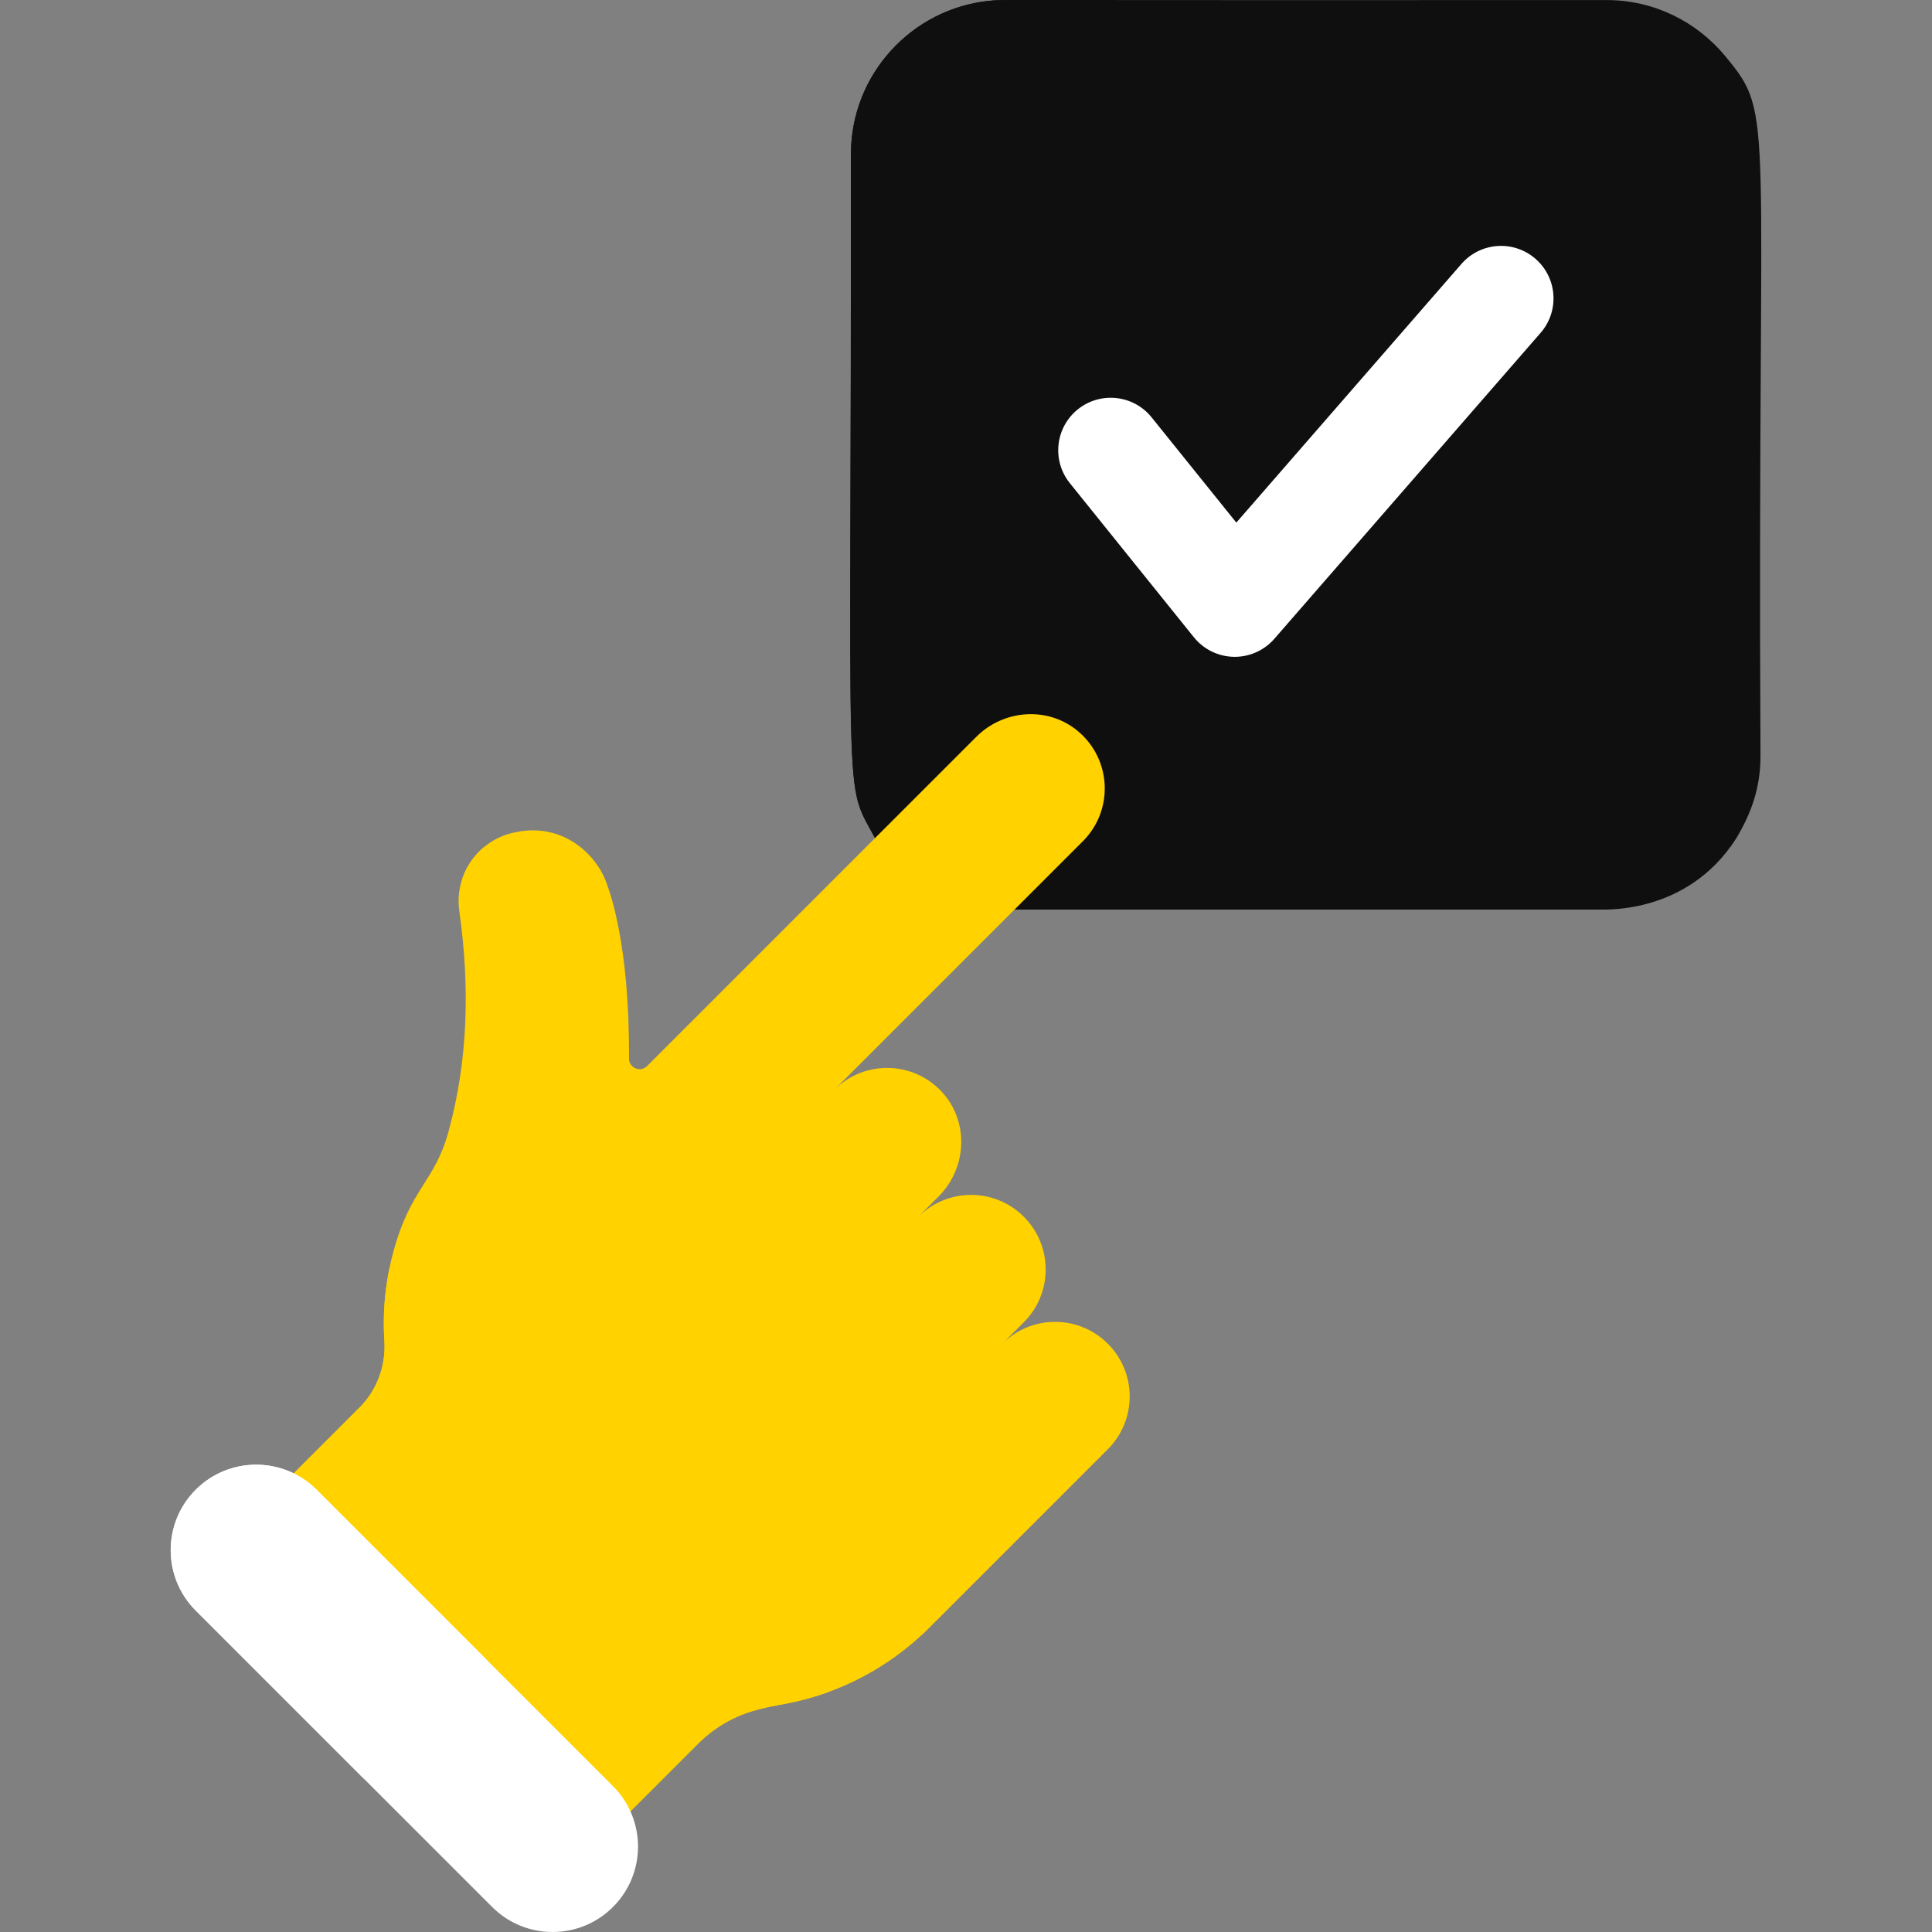
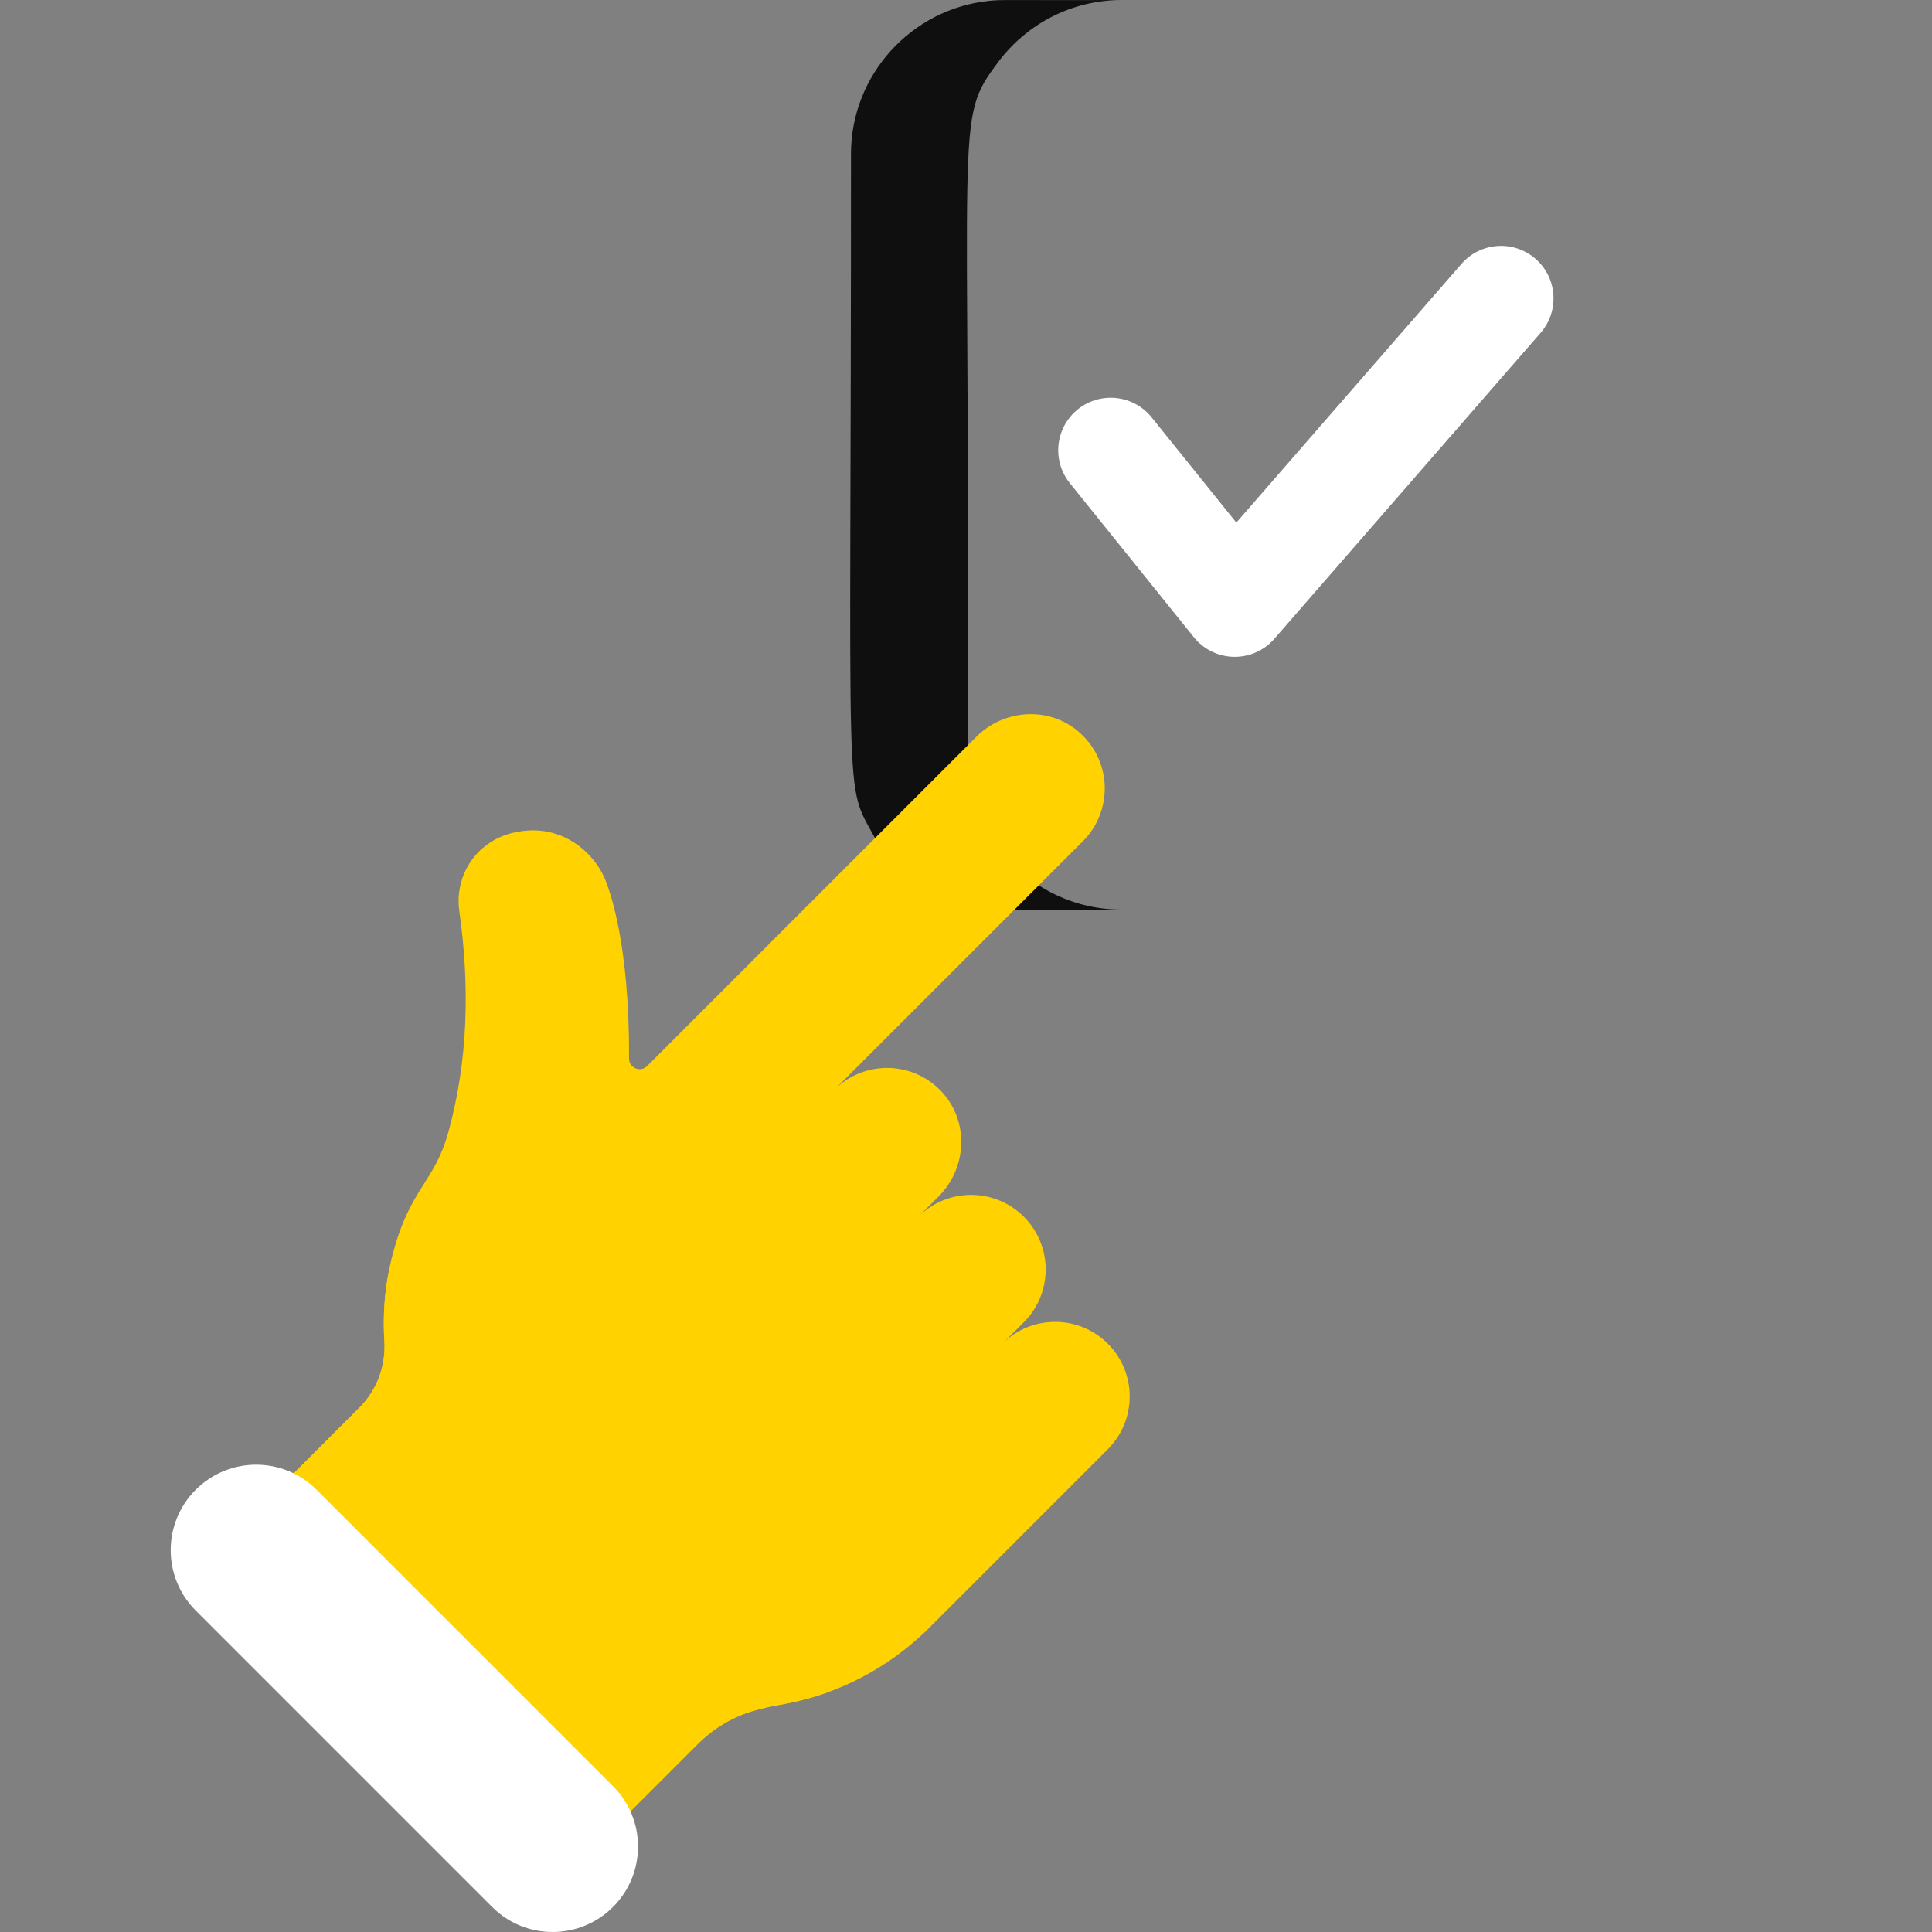
<svg xmlns="http://www.w3.org/2000/svg" width="512" height="512" viewBox="0 0 512 512" fill="none">
  <rect x="0" y="0" width="512" height="512" fill="#808080" stroke="none" />
  <g clip-path="url(#clip0)">
-     <path d="M466.548 200.311C465.651 27.393 470.695 31.198 457.215 14.88C449.713 5.8 438.392 0.017 425.81 0.017C257.484 0.091 266.002 -0.171 262.105 0.228C241.733 2.313 225.517 19.647 225.517 40.754C225.663 222.253 223.384 205.572 231.894 222.105V222.104C245.378 243.239 268.218 240.883 268.862 241.047H423.203C423.75 240.908 446.757 243.13 460.171 222.104V222.105C464.088 215.481 466.548 208.886 466.548 200.311Z" fill="#0F0F0F" />
    <path d="M262.8 222.106C258.656 215.096 256.423 208.557 256.423 200.311C257.312 28.792 252.637 32.316 264.543 16.421C272.083 6.355 284.006 0.017 297.16 0.017C265.383 0.084 265.706 -0.141 262.104 0.228C241.516 2.335 225.516 19.854 225.516 40.754C225.56 219.731 223.43 206.497 231.893 222.105V222.104C245.377 243.239 268.217 240.883 268.861 241.047H297.16C282.759 241.049 270.049 233.468 262.8 222.106Z" fill="#0F0F0F" />
    <path d="M327.224 174.065C327.135 174.065 327.047 174.064 326.957 174.062C322.84 173.983 318.971 172.085 316.389 168.878L283.517 128.041C278.701 122.058 279.647 113.303 285.631 108.486C291.614 103.671 300.369 104.617 305.186 110.6L327.639 138.494L387.297 69.944C392.337 64.15 401.124 63.538 406.918 68.583C412.712 73.625 413.322 82.41 408.279 88.204L337.715 169.288C335.072 172.326 331.244 174.065 327.224 174.065Z" fill="white" />
    <path d="M293.589 384.056C301.309 376.336 301.309 363.82 293.589 356.1C285.869 348.38 273.353 348.38 265.633 356.1L271.327 350.406C279.047 342.686 279.047 330.17 271.327 322.45C263.607 314.73 251.091 314.73 243.371 322.45L248.73 317.091C256.309 309.512 256.871 297.165 249.567 289.321C241.899 281.086 229.004 280.911 221.114 288.795L286.984 222.925C295.132 214.777 294.679 201.283 285.625 193.729C277.731 187.143 266.01 187.988 258.74 195.257L171.479 282.518C169.704 284.293 166.679 283.015 166.694 280.505C166.876 249.809 161.392 235.923 160.8 234.194C158.116 226.358 149.086 217.889 136.612 220.555C126.881 222.425 120.329 231.607 121.716 241.419C124.476 260.945 124.156 280.699 118.819 300.013C115.108 313.444 108.798 314.712 104.16 332.045C101.673 341.341 101.481 349.42 101.865 355.339C102.291 361.907 99.942 368.35 95.288 373.004L76.8 391.492C82.913 394.481 77.992 391.573 161.416 474.373C163.405 476.362 164.943 478.63 166.037 481.05L184.892 462.195C190.433 456.654 197.654 453.198 205.402 452.02C219.469 449.882 233.034 443.662 244.19 433.364C245.412 432.314 242.253 435.354 293.589 384.056Z" fill="#FFD200" />
    <path d="M128.427 224.37C125.651 226.623 123.579 229.643 122.465 233.049C124.347 230.08 126.335 227.184 128.427 224.37Z" fill="#FFD200" />
    <path d="M103.226 336.039C101.645 343.652 101.54 350.287 101.868 355.339C102.294 361.907 99.945 368.35 95.291 373.004L76.803 391.492C82.913 394.48 77.854 391.433 161.419 474.372C163.408 476.361 164.946 478.629 166.04 481.05L184.895 462.195C196.157 450.933 205.79 453.451 219.723 448.331C161.166 439.072 114.572 393.876 103.226 336.039Z" fill="#FFD200" />
    <path d="M162.449 505.367C171.293 496.523 171.293 482.186 162.449 473.342L83.899 394.792C75.055 385.948 60.718 385.948 51.874 394.792C43.03 403.636 43.03 417.973 51.874 426.817L130.424 505.367C139.268 514.211 153.605 514.211 162.449 505.367Z" fill="white" />
-     <path d="M128.575 439.468L83.899 394.792C75.055 385.948 60.718 385.948 51.874 394.792C43.03 403.636 43.03 417.973 51.874 426.817L96.55 471.493C92.212 452.287 109.347 435.125 128.575 439.468Z" fill="white" />
  </g>
  <defs>
    <clipPath id="clip0">
      <rect width="512" height="512" fill="white" />
    </clipPath>
  </defs>
</svg>